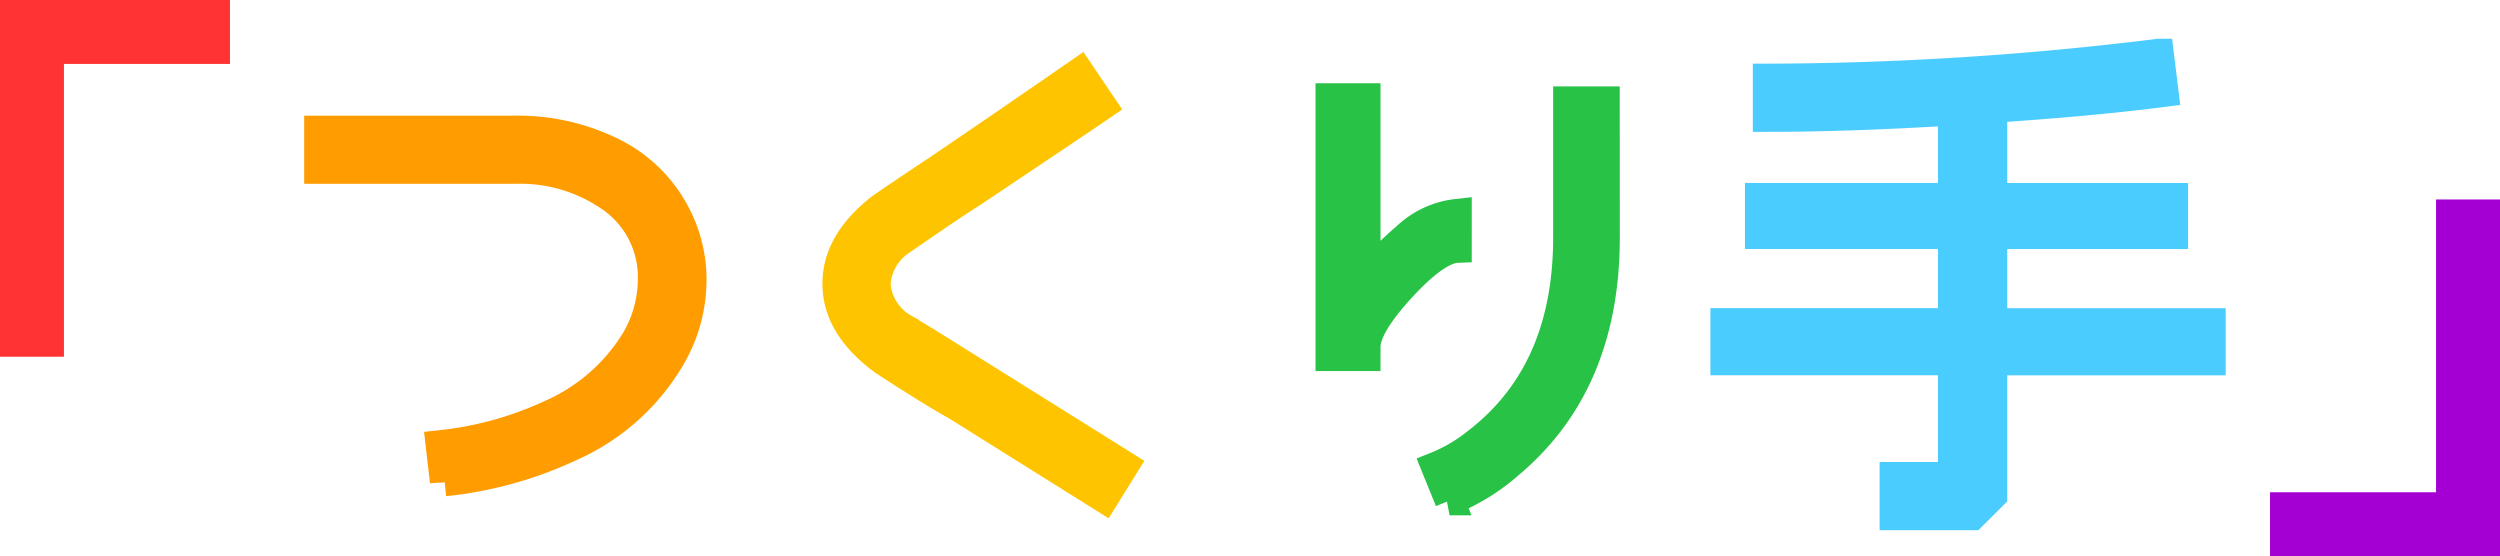
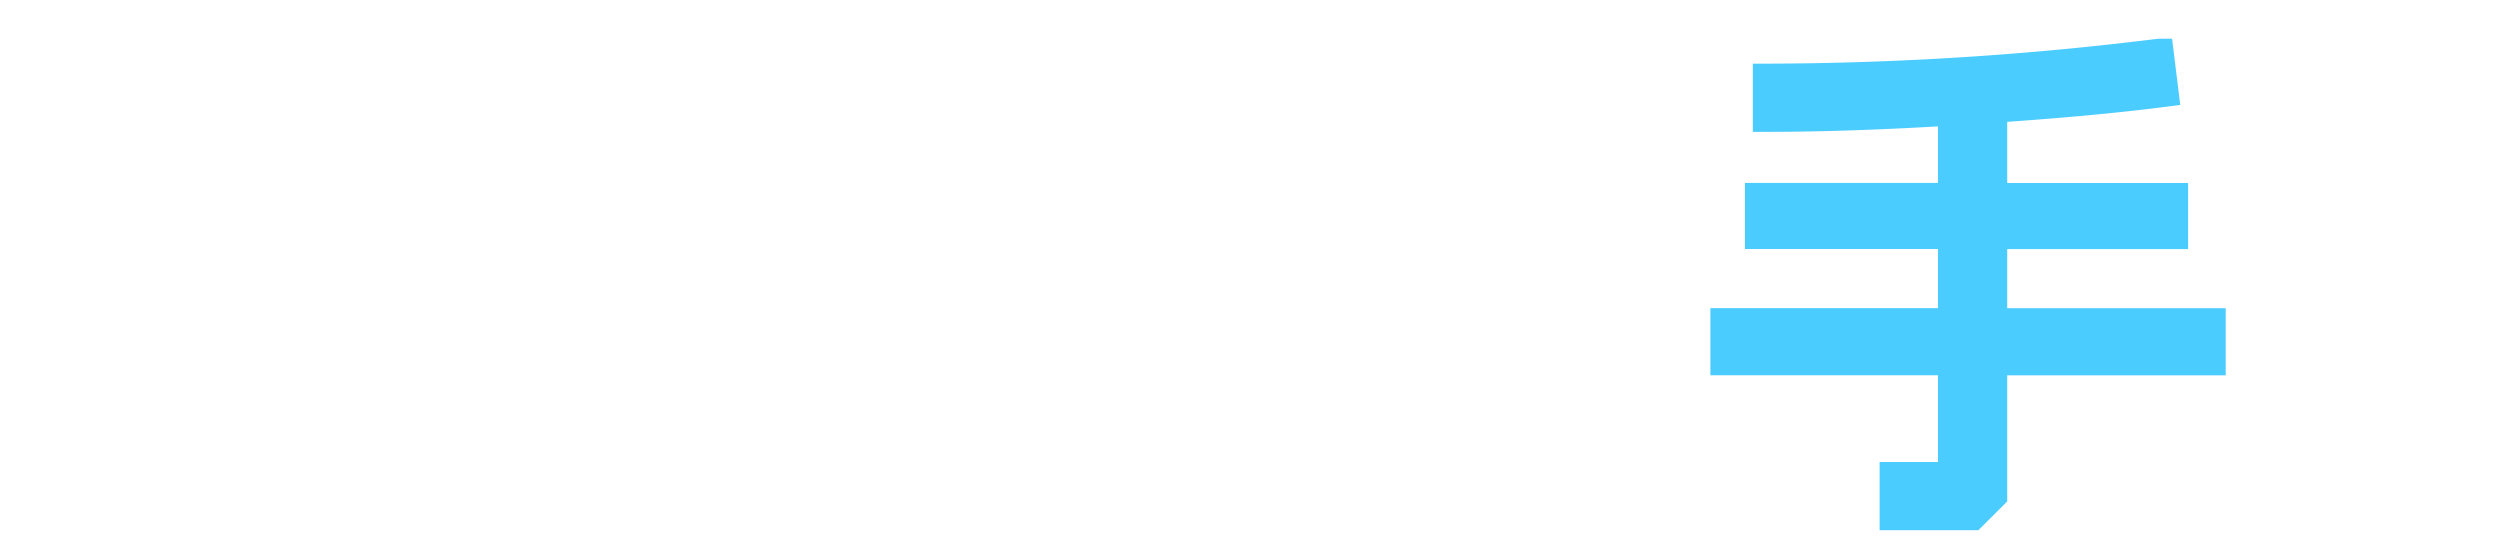
<svg xmlns="http://www.w3.org/2000/svg" width="169.668" height="37.748">
  <g stroke-width="2">
-     <path d="M14.608 1H1v22.212h2.34V3.34h11.268z" fill="#f33" stroke="#f33" />
-     <path d="M46.952 18.964a9.554 9.554 0 00-1.044-4.32 9.669 9.669 0 00-4.608-4.428 14.483 14.483 0 00-6.336-1.368h-13.32v2.628h13.32a10.743 10.743 0 016.372 1.836A6.578 6.578 0 0144.288 19a8.28 8.28 0 01-1.188 4.176 12.772 12.772 0 01-5.76 4.968 23.639 23.639 0 01-7.452 2.052l.288 2.484a26.492 26.492 0 008.712-2.448 14.785 14.785 0 006.624-5.976 10.456 10.456 0 001.44-5.292z" fill="#ff9d00" stroke="#ff9d00" />
-     <path d="M62.824 23.176l-1.44-.864a3.759 3.759 0 01-1.944-3.024 3.835 3.835 0 011.8-3.024c2.088-1.44 3.672-2.52 4.752-3.2 3.924-2.628 6.84-4.572 8.784-5.9l-1.512-2.24c-4.212 2.916-7.38 5.076-9.5 6.516-2.556 1.692-3.852 2.592-3.96 2.664-1.98 1.548-2.988 3.24-2.988 5.148 0 1.98 1.08 3.708 3.2 5.256 2.16 1.4 3.78 2.412 4.9 3.024l10.004 6.264 1.368-2.2z" fill="#ffc400" stroke="#ffc400" />
-     <path d="M98.884 14.5a5.908 5.908 0 00-3.456 1.62 18.689 18.689 0 00-2.736 2.844V6.652H90.28v17.532h2.412v-.576c-.036-.936.756-2.3 2.376-4.068s2.916-2.664 3.816-2.7zm10.044-7.636h-2.52v9.252c0 6.124-2.056 10.768-6.192 13.936a10.792 10.792 0 01-2.772 1.62l.936 2.3a13.932 13.932 0 004.072-2.516q6.48-5.454 6.48-15.336z" fill="#28c246" stroke="#28c246" />
    <path d="M150.052 21.916h-14.828v-6.012H147.5V13.42h-12.276V7.336c4.788-.324 8.568-.684 11.628-1.08l-.324-2.628A218.46 218.46 0 01119.96 5.32v2.628c3.636 0 7.92-.144 12.564-.432v5.9h-13.1V15.9h13.1v6.012H117.08v2.556h15.444v7.888h-3.96v2.628h5.288l1.372-1.368v-9.144h14.828z" fill="#4accff" stroke="#4accff" />
-     <path d="M168.668 14.536h-2.34v19.872H155.06v2.34h13.608z" fill="#a400d3" stroke="#a400d3" />
  </g>
</svg>